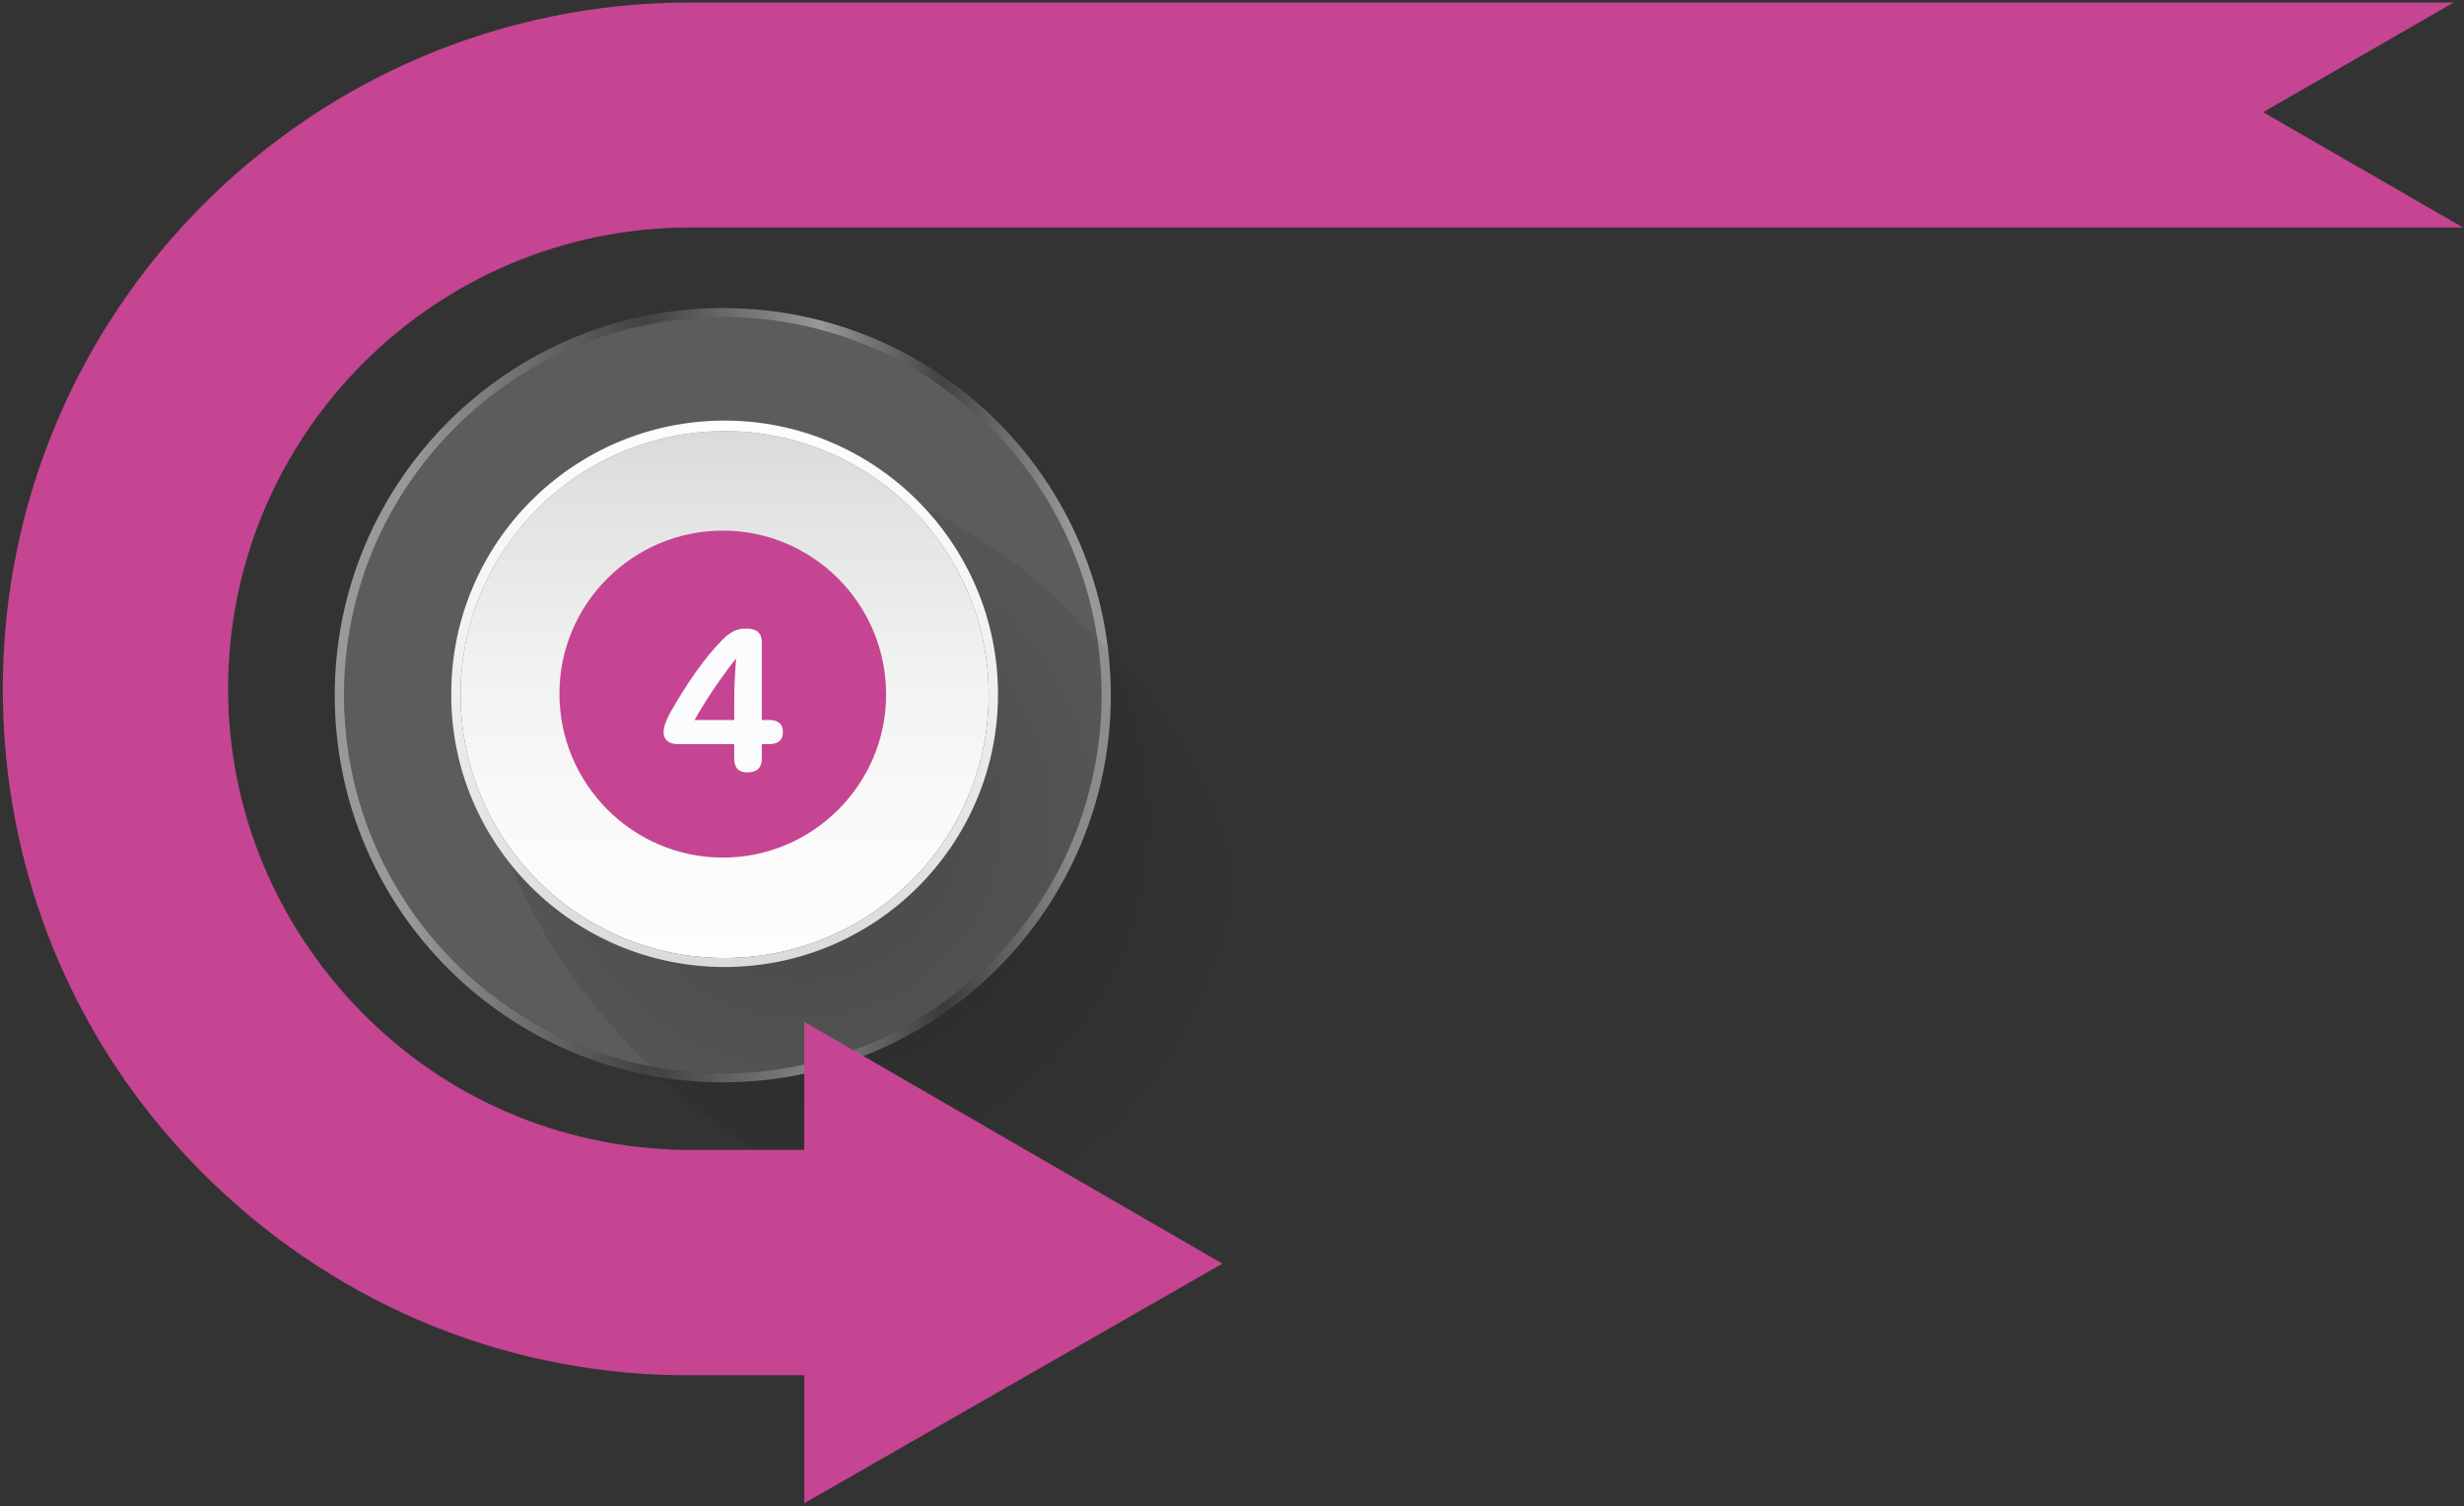
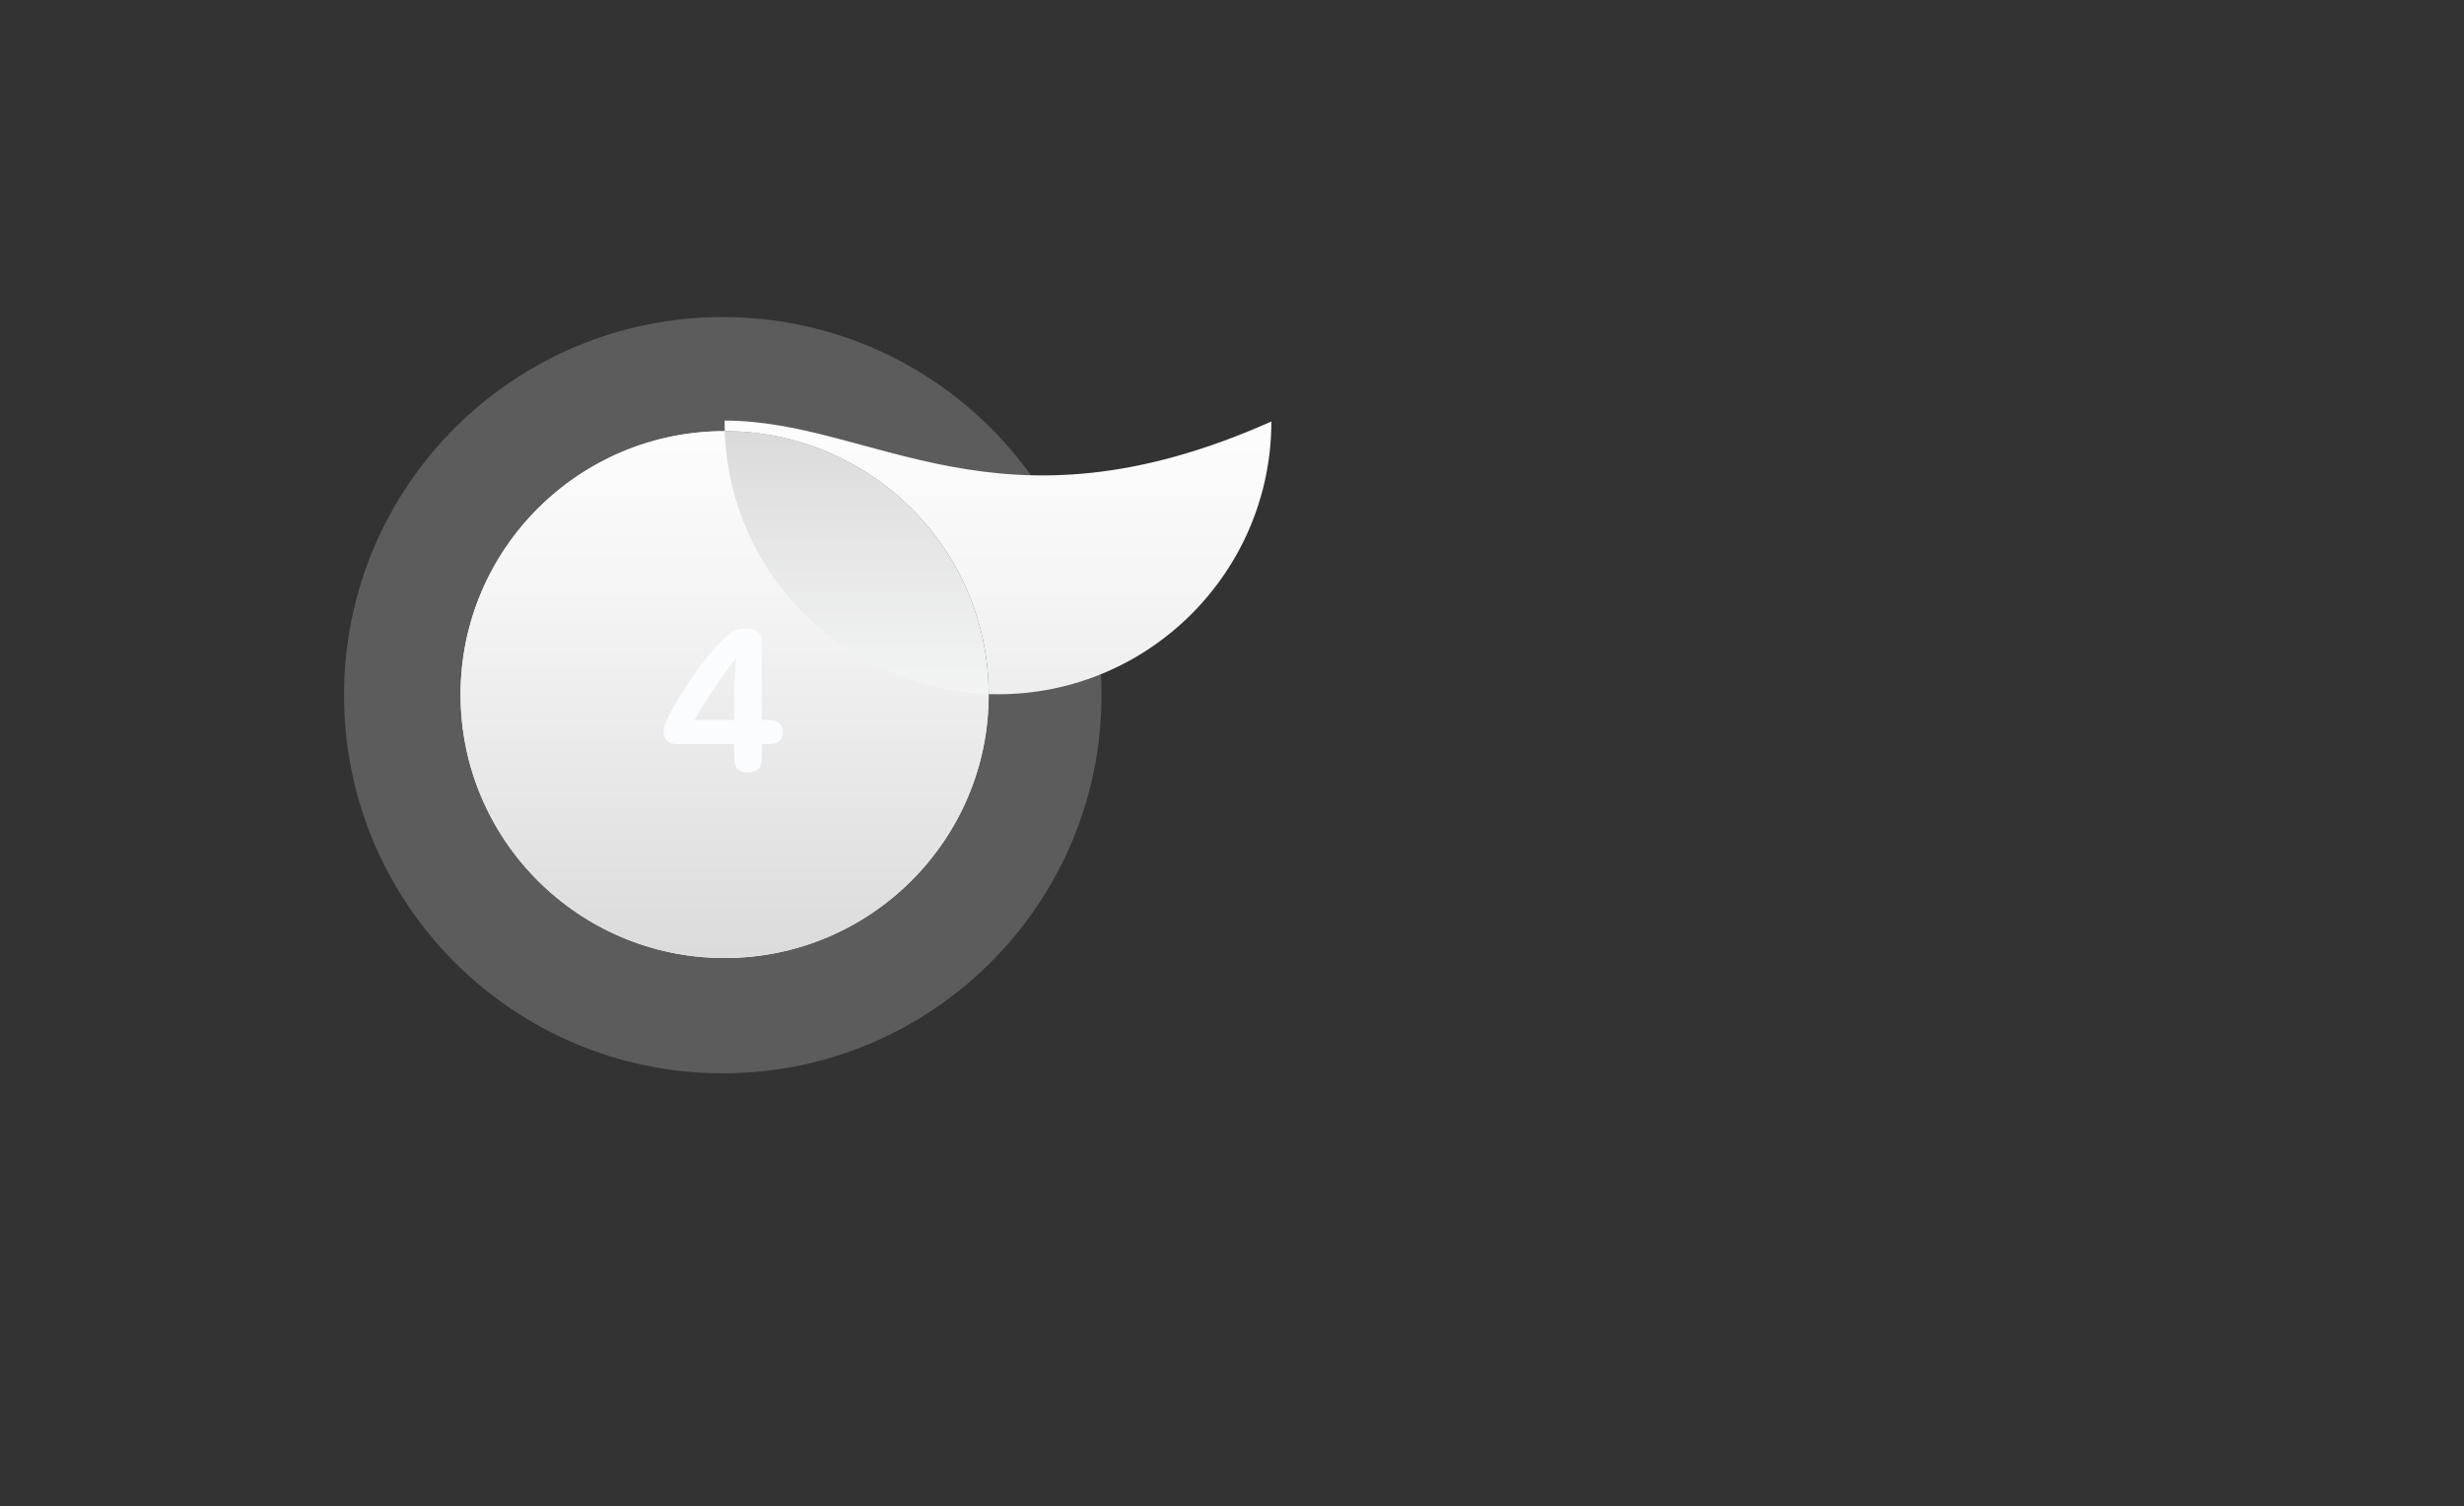
<svg xmlns="http://www.w3.org/2000/svg" version="1.1" id="Layer_1" x="0px" y="0px" viewBox="0 0 795 486" style="enable-background:new 0 0 795 486;" xml:space="preserve">
  <rect x="0" y="0" width="795" height="486" fill="#333333" stroke="none" />
  <style type="text/css">
	.st0{opacity:0.2;fill:#FFFFFF;enable-background:new    ;}
	.st1{opacity:0.5;fill:url(#Shape_2_);enable-background:new    ;}
	.st2{opacity:0.3;fill:url(#XMLID_3_);enable-background:new    ;}
	.st3{fill:url(#Path_4_);}
	.st4{fill:url(#Shape_3_);}
	.st5{fill:#C54592;}
	.st6{enable-background:new    ;}
	.st7{fill:#FBFCFD;}
</style>
  <desc>Created with Sketch.</desc>
  <path id="Path" class="st0" d="M233.2,346.3c-67.5,0-122.2-54.6-122.2-122s54.7-122,122.2-122s122.2,54.6,122.2,122  S300.6,346.3,233.2,346.3z" />
  <linearGradient id="Shape_2_" gradientUnits="userSpaceOnUse" x1="232.069" y1="358.012" x2="233.069" y2="358.012" gradientTransform="matrix(250.341 0 0 -249.827 -57988.426 89665.422)">
    <stop offset="9.696970e-02" style="stop-color:#FFFFFF" />
    <stop offset="0.4" style="stop-color:#515151" />
    <stop offset="0.624" style="stop-color:#FFFFFF" />
    <stop offset="0.782" style="stop-color:#515151" />
    <stop offset="0.946" style="stop-color:#FFFFFF" />
  </linearGradient>
-   <path id="Shape" class="st1" d="M233.2,99.4c-69.2,0-125.2,56.1-125.2,124.9c0,69.1,56.2,124.9,125.2,124.9  c69.2,0,125.2-56.1,125.2-124.9C358.3,155.2,302.4,99.4,233.2,99.4z M233.2,346.3c-67.5,0-122.2-54.6-122.2-122s54.7-122,122.2-122  s122.2,54.6,122.2,122S300.6,346.3,233.2,346.3z" />
  <radialGradient id="XMLID_3_" cx="234.448" cy="357.834" r="0.582" gradientTransform="matrix(-173.864 -177.005 -177.005 173.864 104359.516 -20451.229)" gradientUnits="userSpaceOnUse">
    <stop offset="0" style="stop-color:#13110C" />
    <stop offset="1" style="stop-color:#13110C;stop-opacity:0" />
  </radialGradient>
-   <path id="XMLID_1_" class="st2" d="M177,168.2C137,206.3,150,283.4,206,340.4s133.5,72.1,173.4,33.7c39.9-38.1,26.9-115.2-29-172.2  C294.4,145.2,216.9,130.1,177,168.2z" />
  <linearGradient id="Path_4_" gradientUnits="userSpaceOnUse" x1="232.133" y1="357.752" x2="232.133" y2="358.754" gradientTransform="matrix(170.445 0 0 -170.095 -39332.113 61160.945)">
    <stop offset="0" style="stop-color:#FDFDFD" />
    <stop offset="0.265" style="stop-color:#FAFAFA" />
    <stop offset="0.567" style="stop-color:#F0F1F1" />
    <stop offset="0.887" style="stop-color:#E1E1E1" />
    <stop offset="0.998" style="stop-color:#DADADA" />
  </linearGradient>
  <path id="Path_1_" class="st3" d="M233.8,309.1c-47,0-85.2-38.1-85.2-85s38.2-85,85.2-85s85.2,38.1,85.2,85S280.8,309.1,233.8,309.1  z" />
  <linearGradient id="Shape_3_" gradientUnits="userSpaceOnUse" x1="232.179" y1="357.726" x2="232.179" y2="358.726" gradientTransform="matrix(176.366 0 0 -176.296 -40714.785 63377.789)">
    <stop offset="1.791990e-03" style="stop-color:#DADADA" />
    <stop offset="0.143" style="stop-color:#E0E0E0" />
    <stop offset="0.692" style="stop-color:#F5F5F6" />
    <stop offset="1" style="stop-color:#FDFDFD" />
  </linearGradient>
-   <path id="Shape_1_" class="st4" d="M233.8,135.7c-48.8,0-88.2,39.6-88.2,88c-0.3,48.7,39.4,88.3,88.2,88.3s88.2-39.6,88.2-88  C322,175.3,282.3,135.7,233.8,135.7z M233.8,309.1c-47,0-85.2-38.1-85.2-85s38.2-85,85.2-85s85.2,38.1,85.2,85  S280.8,309.1,233.8,309.1z" />
-   <path id="Path_2_" class="st5" d="M233.2,171.2c-29,0-52.7,23.6-52.7,52.6c0,29.2,23.7,52.9,52.7,52.9s52.7-23.6,52.7-52.6  C285.9,194.8,262.2,171.2,233.2,171.2z" />
+   <path id="Shape_1_" class="st4" d="M233.8,135.7c-0.3,48.7,39.4,88.3,88.2,88.3s88.2-39.6,88.2-88  C322,175.3,282.3,135.7,233.8,135.7z M233.8,309.1c-47,0-85.2-38.1-85.2-85s38.2-85,85.2-85s85.2,38.1,85.2,85  S280.8,309.1,233.8,309.1z" />
  <g class="st6">
    <path class="st7" d="M236.9,244.8v-4.7h-18.1c-3,0-4.7-1.4-4.7-3.9c0-1.5,0.7-3.5,2-6c5.6-9.9,11.1-17.7,16.6-23.4c3-3,4.9-4,8.1-4   c3.4,0,5,1.5,5,4.4v25.1h2.2c3.1,0,4.6,1.3,4.6,3.9c0,2.6-1.5,3.9-4.6,3.9h-2.2v4.7c0,2.9-1.6,4.4-4.5,4.4   C238.4,249.3,236.9,247.8,236.9,244.8z M236.9,232.3v-6.9c0-3.3,0.2-7.6,0.6-13c-5.2,6.7-9.7,13.3-13.4,19.9H236.9z" />
  </g>
-   <path id="Path_3_" class="st5" d="M394.4,407.7l-134.9-78v41.3h-39.7c-39.1-0.9-75.8-16.5-103.3-44.6s-42.9-65-42.9-104.2  c0-82.1,66.9-148.8,149.1-148.8h572l-64.5-37.2l61.5-35.4h-569C100.3,0.8,0.9,100,0.9,222.3c0,58.5,22.5,113.7,63.6,155.3  s95.9,65.3,154.2,66.1h40.8v41.3L394.4,407.7z" />
</svg>